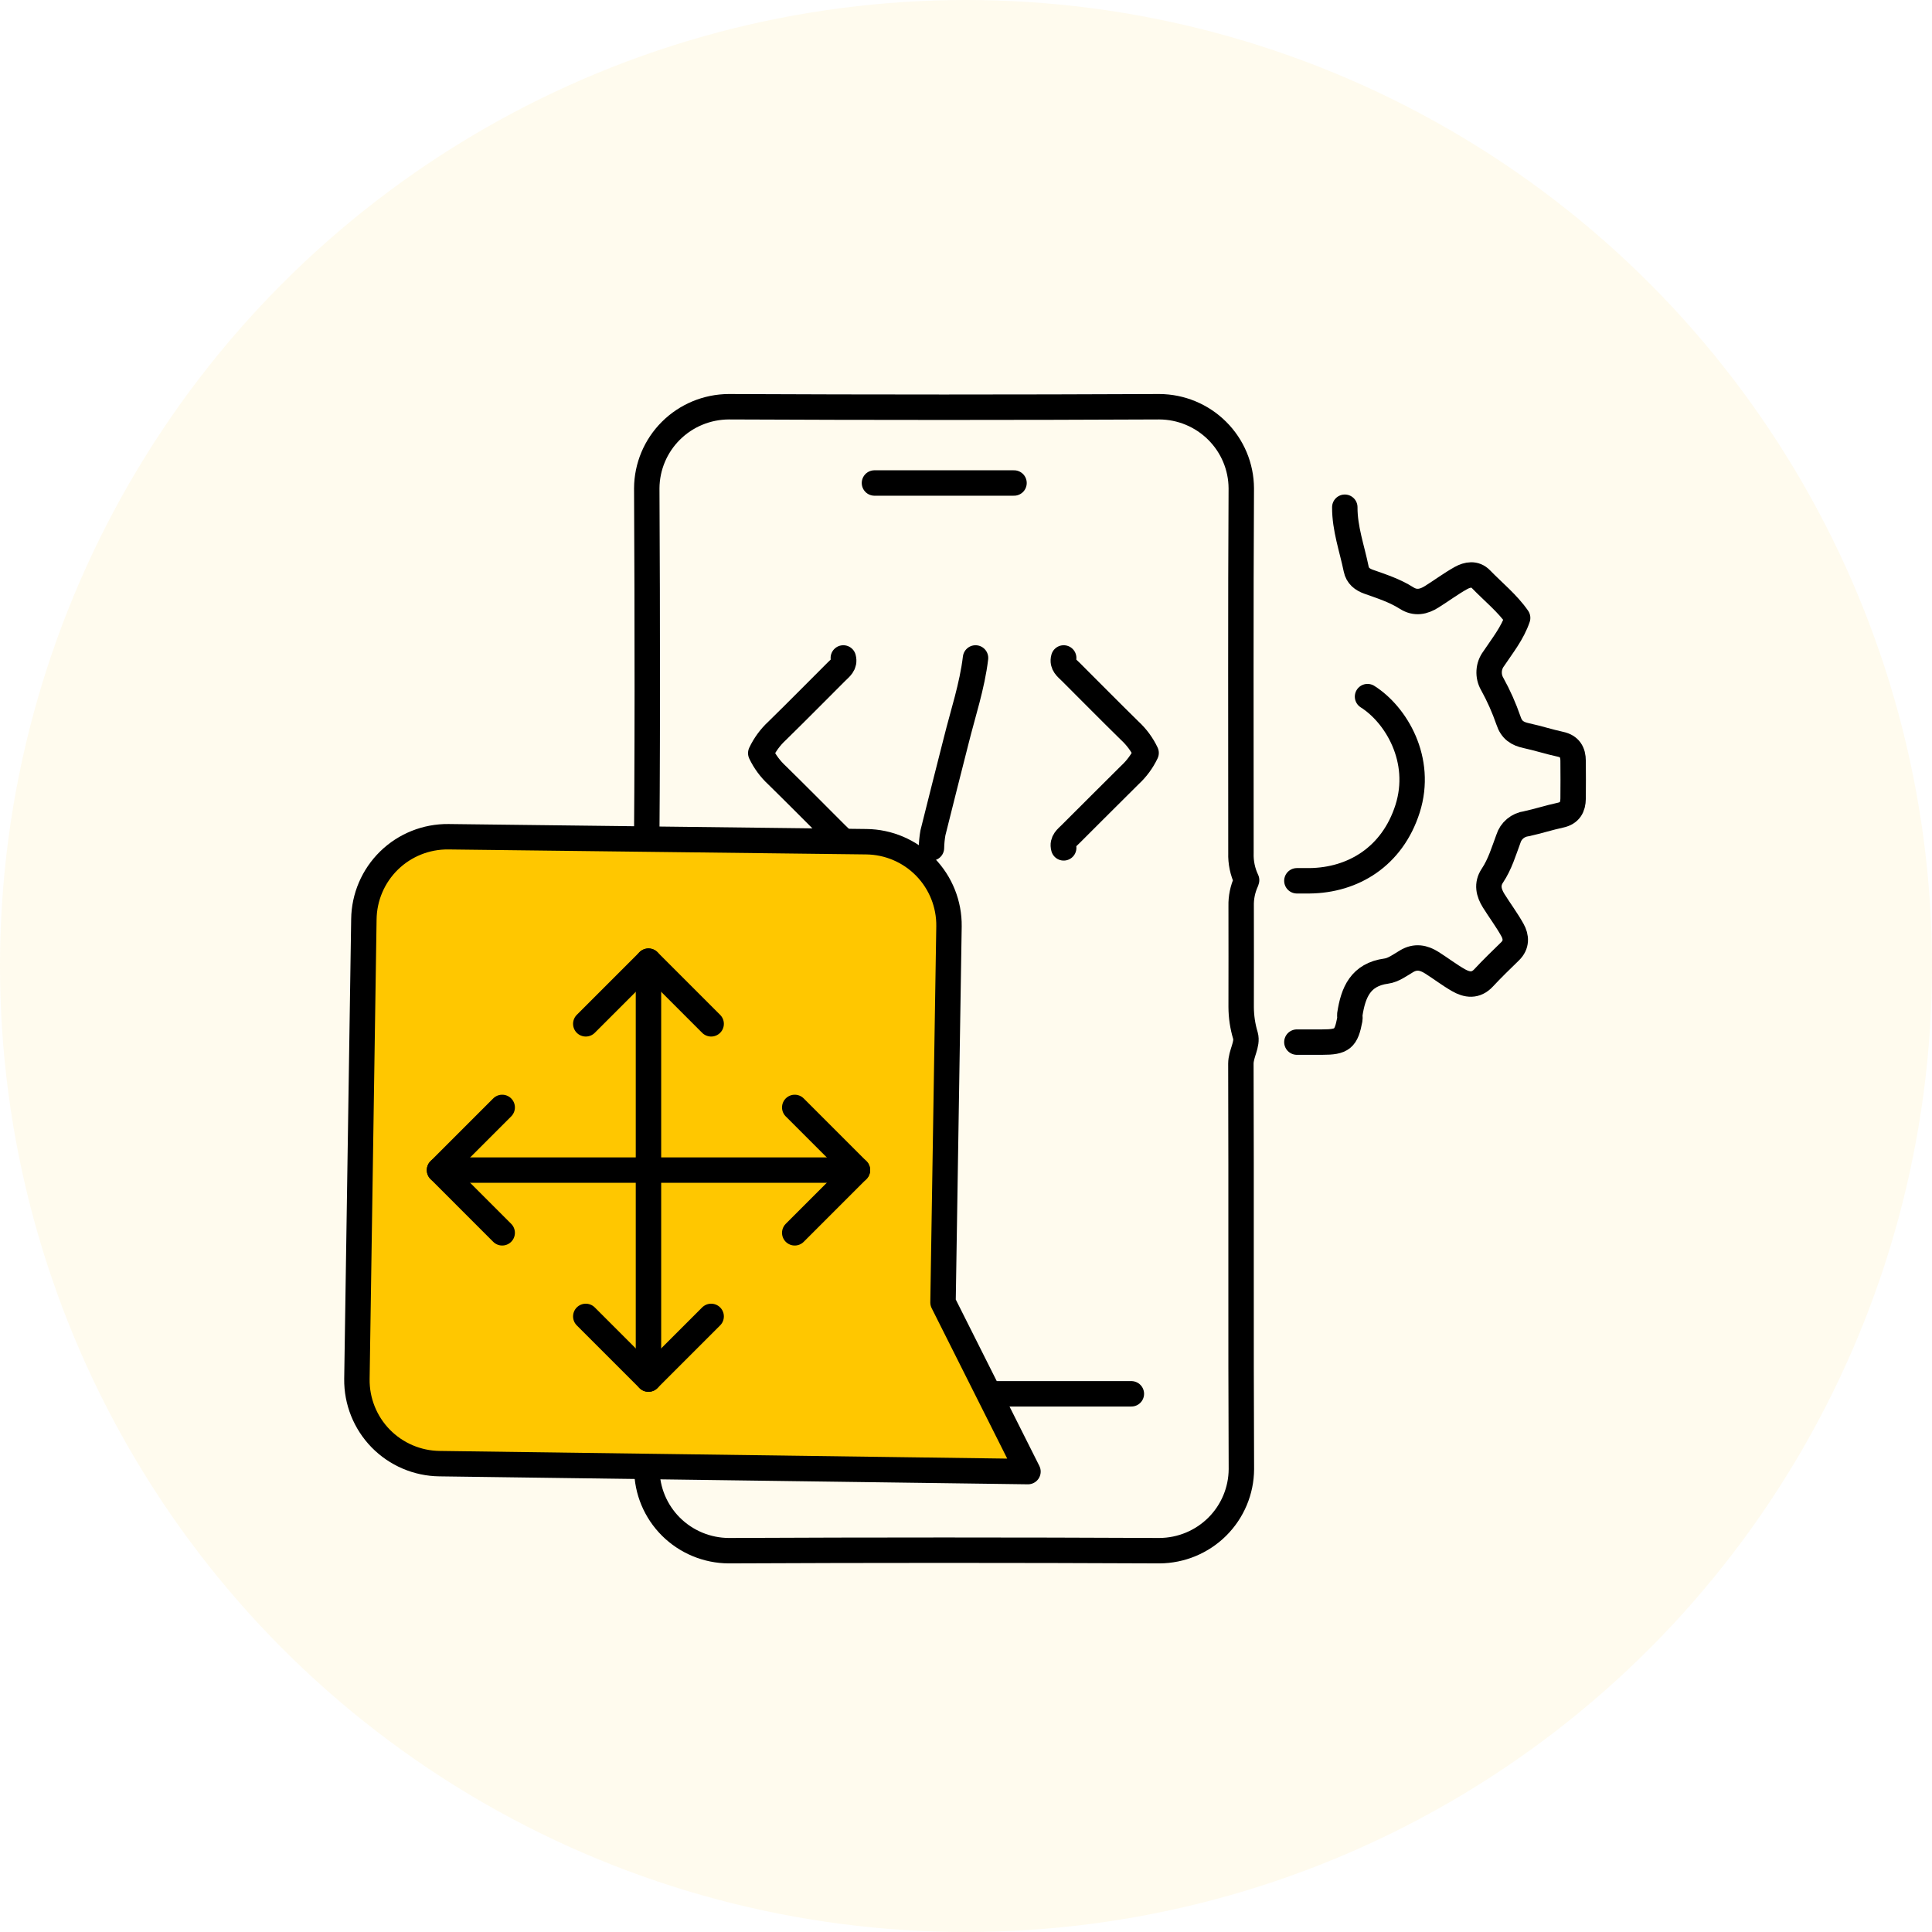
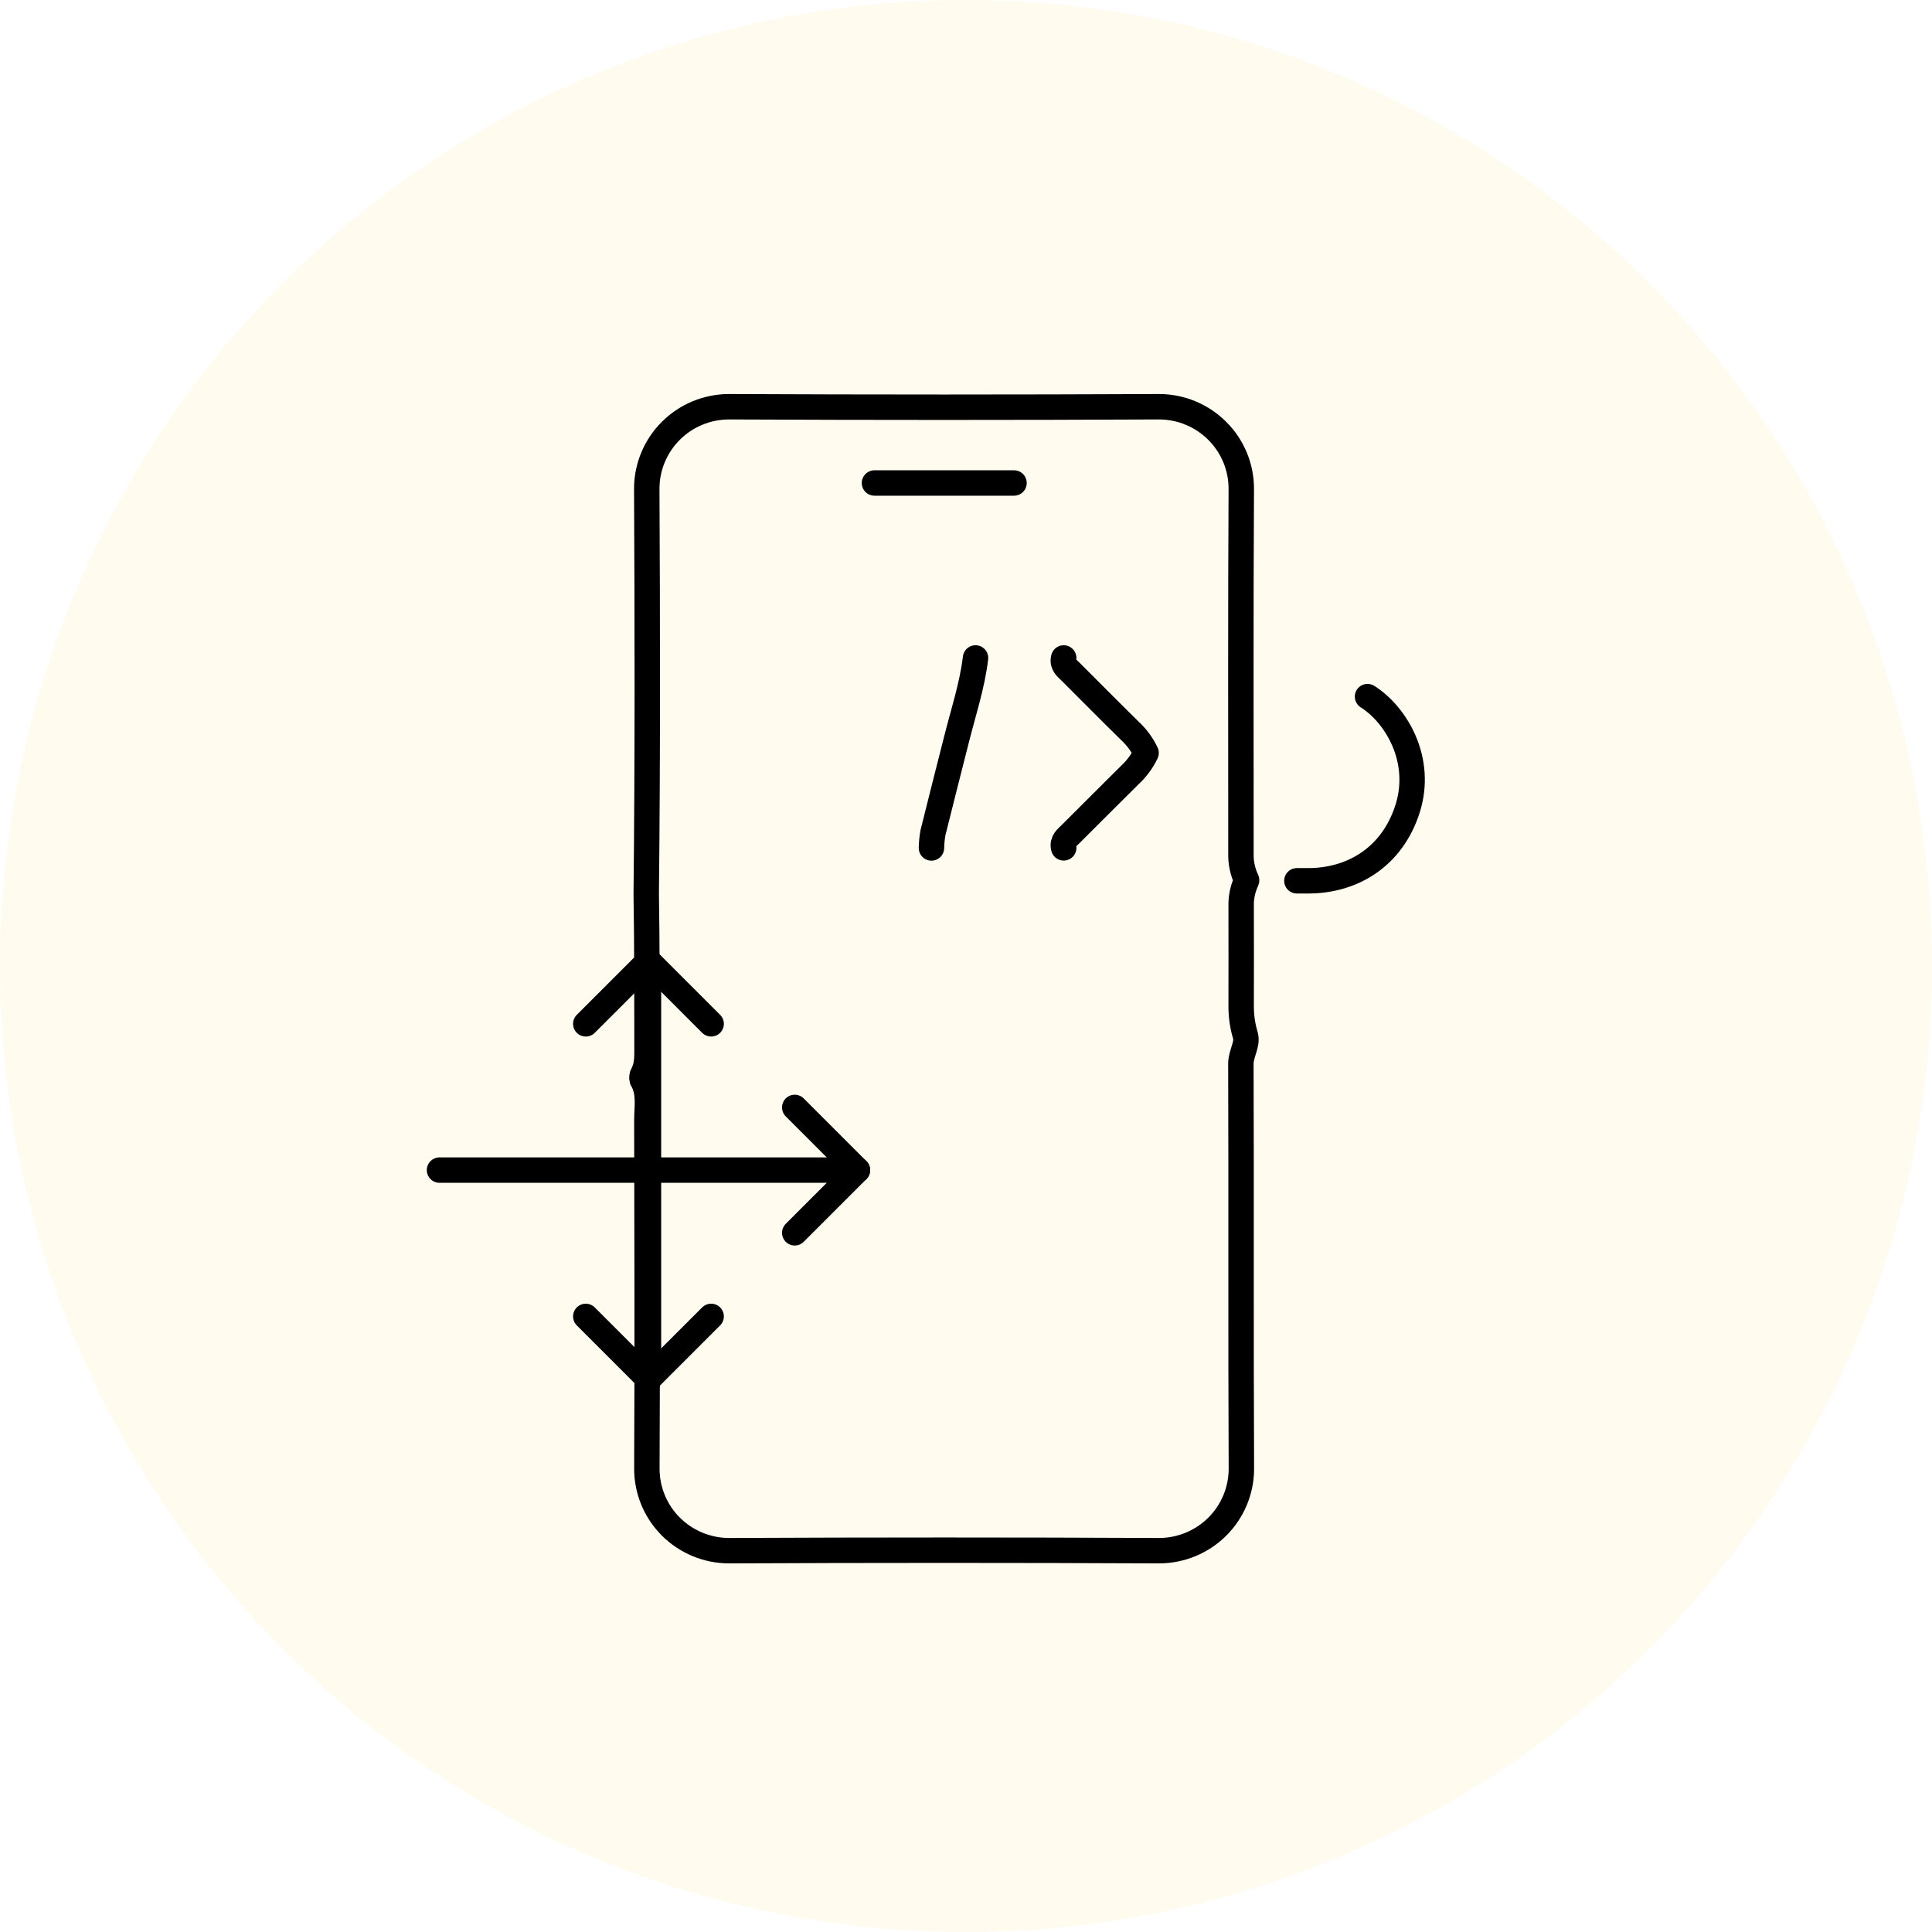
<svg xmlns="http://www.w3.org/2000/svg" width="76" height="76" viewBox="0 0 76 76" fill="none">
  <circle cx="38" cy="38" r="38" fill="#FFC700" fill-opacity="0.07" />
  <path d="M49.038 34.622C48.88 34.289 48.804 33.924 48.816 33.556C48.816 28.773 48.802 23.991 48.829 19.208C48.825 18.358 48.484 17.545 47.88 16.945C47.277 16.344 46.46 16.004 45.607 16C39.959 16.026 34.311 16.026 28.664 16C27.811 16.005 26.994 16.344 26.391 16.945C25.788 17.545 25.447 18.359 25.442 19.208C25.468 24.524 25.478 29.84 25.421 35.156C25.453 37.16 25.451 39.161 25.452 41.166C25.452 41.529 25.47 41.896 25.299 42.228C25.275 42.263 25.259 42.303 25.253 42.345C25.247 42.387 25.25 42.429 25.262 42.47C25.563 42.98 25.446 43.537 25.446 44.073C25.455 48.646 25.469 53.219 25.446 57.791C25.449 58.641 25.79 59.455 26.393 60.056C26.997 60.656 27.814 60.996 28.668 61C34.316 60.974 39.964 60.974 45.611 61C46.464 60.995 47.281 60.656 47.885 60.055C48.488 59.454 48.829 58.64 48.833 57.791C48.807 52.481 48.833 47.16 48.813 41.844C48.813 41.447 49.089 41.078 48.992 40.737C48.882 40.373 48.826 39.995 48.824 39.614C48.824 38.29 48.83 36.965 48.824 35.64C48.816 35.306 48.884 34.975 49.023 34.671" stroke="black" stroke-linecap="round" stroke-linejoin="round" />
  <path d="M39.889 19H34.399" stroke="black" stroke-linecap="round" stroke-linejoin="round" />
-   <path d="M44.505 54.829H29.779" stroke="black" stroke-linecap="round" stroke-linejoin="round" />
  <path d="M38.375 25.882C38.242 26.992 37.883 28.053 37.615 29.132C37.308 30.35 36.998 31.55 36.699 32.762C36.665 32.959 36.645 33.157 36.641 33.357" stroke="black" stroke-linecap="round" stroke-linejoin="round" />
-   <path d="M33.174 25.882C33.245 26.142 33.054 26.273 32.903 26.423C32.126 27.199 31.355 27.981 30.57 28.749C30.301 28.998 30.083 29.296 29.926 29.627C30.082 29.954 30.299 30.249 30.566 30.495C31.35 31.264 32.122 32.045 32.899 32.821C33.044 32.966 33.241 33.102 33.17 33.363" stroke="black" stroke-linecap="round" stroke-linejoin="round" />
  <path d="M41.843 25.882C41.771 26.142 41.962 26.273 42.114 26.423C42.891 27.199 43.663 27.981 44.446 28.749C44.712 28.995 44.929 29.29 45.085 29.618C44.929 29.946 44.712 30.24 44.446 30.486C43.663 31.258 42.891 32.04 42.114 32.811C41.969 32.956 41.771 33.092 41.843 33.353" stroke="black" stroke-linecap="round" stroke-linejoin="round" />
-   <path d="M51.016 40.994H52.009C52.804 40.994 52.954 40.871 53.099 40.1C53.111 40.037 53.092 39.968 53.099 39.903C53.231 39.041 53.518 38.337 54.535 38.2C54.812 38.163 55.076 37.965 55.33 37.814C55.682 37.603 56.006 37.669 56.323 37.87C56.676 38.093 57.009 38.35 57.371 38.557C57.705 38.748 58.05 38.803 58.363 38.465C58.697 38.106 59.051 37.764 59.402 37.422C59.667 37.163 59.651 36.861 59.494 36.581C59.272 36.183 58.999 35.82 58.758 35.434C58.562 35.119 58.478 34.786 58.707 34.444C59.004 34.001 59.154 33.488 59.336 32.999C59.384 32.842 59.477 32.702 59.603 32.597C59.729 32.492 59.882 32.425 60.045 32.404C60.496 32.306 60.936 32.163 61.387 32.066C61.753 31.987 61.878 31.75 61.882 31.417C61.887 30.919 61.887 30.423 61.882 29.928C61.882 29.594 61.749 29.356 61.387 29.278C60.936 29.181 60.496 29.037 60.045 28.94C59.694 28.864 59.463 28.724 59.339 28.343C59.167 27.846 58.954 27.365 58.699 26.905C58.61 26.751 58.569 26.575 58.58 26.398C58.59 26.221 58.653 26.051 58.76 25.91C59.102 25.397 59.494 24.913 59.7 24.307C59.303 23.734 58.746 23.289 58.258 22.785C58.023 22.542 57.727 22.597 57.47 22.738C57.072 22.961 56.708 23.233 56.323 23.474C56.006 23.675 55.678 23.748 55.331 23.526C54.87 23.233 54.352 23.066 53.843 22.886C53.585 22.794 53.404 22.652 53.349 22.384C53.184 21.577 52.897 20.793 52.901 19.953" stroke="black" stroke-linecap="round" stroke-linejoin="round" />
  <path d="M53.795 27.403C54.913 28.109 55.985 29.883 55.37 31.816C54.768 33.701 53.225 34.63 51.513 34.648C51.347 34.648 51.181 34.648 51.016 34.648" stroke="black" stroke-linecap="round" stroke-linejoin="round" />
-   <path d="M34.082 33.111C34.954 33.121 35.786 33.477 36.396 34.101C37.005 34.725 37.342 35.566 37.331 36.438L37.096 51.235L40.438 57.889L17.289 57.576C16.417 57.566 15.584 57.209 14.975 56.586C14.366 55.962 14.029 55.121 14.04 54.249L14.314 36.164C14.324 35.292 14.68 34.46 15.304 33.85C15.928 33.241 16.769 32.905 17.641 32.915L34.082 33.111Z" fill="#FFC700" stroke="black" stroke-linecap="round" stroke-linejoin="round" />
-   <path d="M19.755 43.563L17.289 46.029L19.755 48.496" stroke="black" stroke-linecap="round" stroke-linejoin="round" />
  <path d="M23.043 40.275L25.509 37.809L27.975 40.275" stroke="black" stroke-linecap="round" stroke-linejoin="round" />
  <path d="M27.975 51.784L25.509 54.25L23.043 51.784" stroke="black" stroke-linecap="round" stroke-linejoin="round" />
  <path d="M31.263 43.563L33.729 46.029L31.263 48.496" stroke="black" stroke-linecap="round" stroke-linejoin="round" />
  <path d="M17.289 46.029H33.73" stroke="black" stroke-linecap="round" stroke-linejoin="round" />
  <path d="M25.509 37.809V54.25" stroke="black" stroke-linecap="round" stroke-linejoin="round" />
</svg>